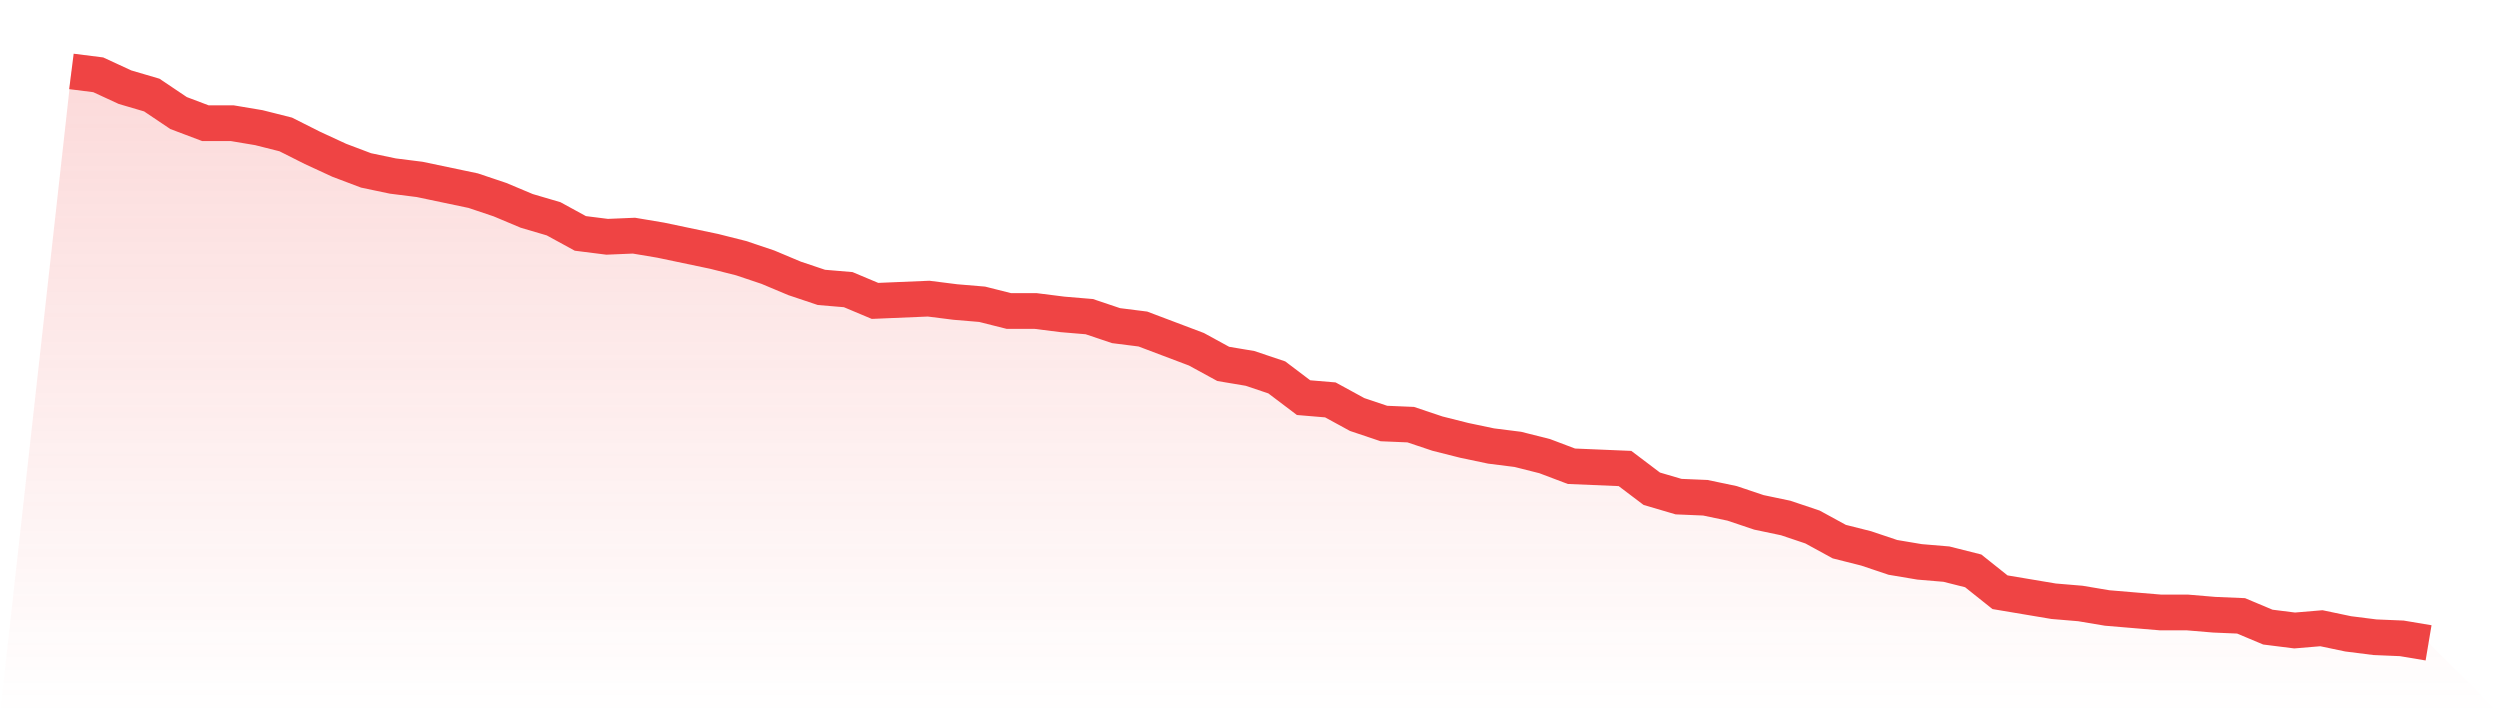
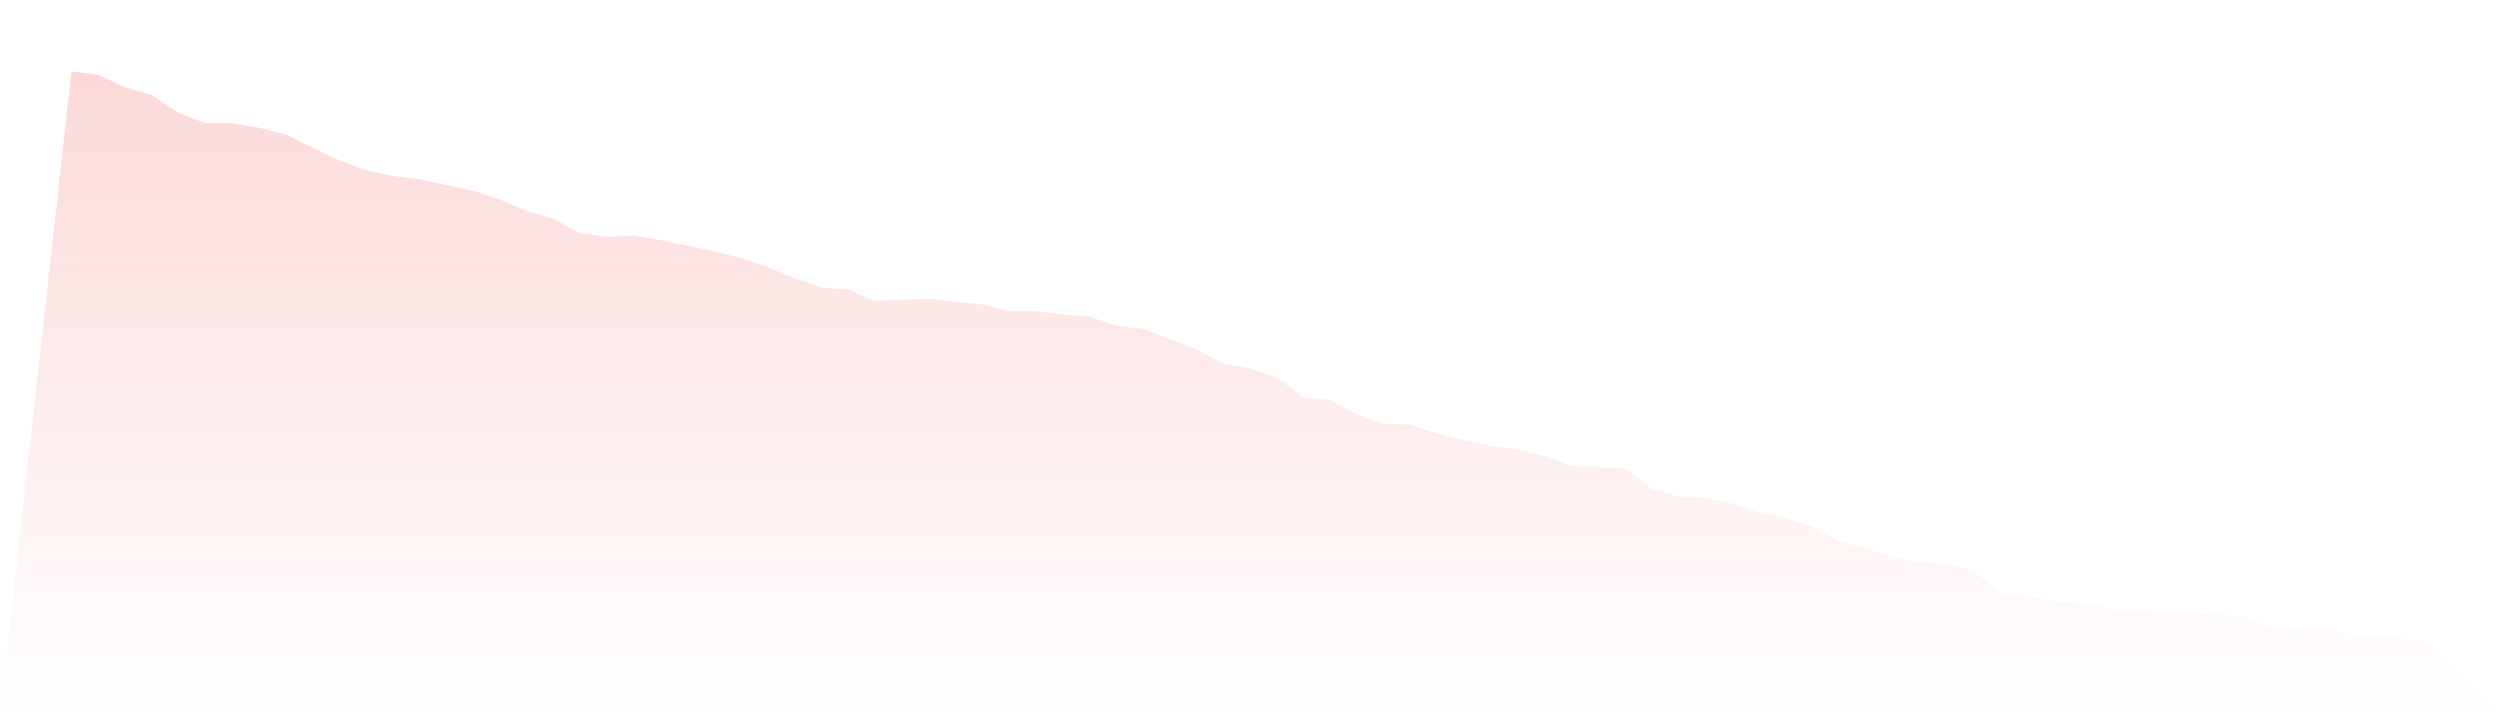
<svg xmlns="http://www.w3.org/2000/svg" viewBox="0 0 140 40">
  <defs>
    <linearGradient id="gradient" x1="0" x2="0" y1="0" y2="1">
      <stop offset="0%" stop-color="#ef4444" stop-opacity="0.2" />
      <stop offset="100%" stop-color="#ef4444" stop-opacity="0" />
    </linearGradient>
  </defs>
  <path d="M4,4 L4,4 L5.5,4.189 L7,4.882 L8.5,5.323 L10,6.331 L11.5,6.898 L13,6.898 L14.5,7.15 L16,7.528 L17.5,8.283 L19,8.976 L20.5,9.543 L22,9.858 L23.5,10.047 L25,10.362 L26.5,10.677 L28,11.181 L29.5,11.811 L31,12.252 L32.5,13.071 L34,13.26 L35.5,13.197 L37,13.449 L38.5,13.764 L40,14.079 L41.5,14.457 L43,14.961 L44.5,15.591 L46,16.094 L47.5,16.22 L49,16.85 L50.5,16.787 L52,16.724 L53.5,16.913 L55,17.039 L56.5,17.417 L58,17.417 L59.5,17.606 L61,17.732 L62.5,18.236 L64,18.425 L65.5,18.992 L67,19.559 L68.5,20.378 L70,20.63 L71.5,21.134 L73,22.268 L74.5,22.394 L76,23.213 L77.5,23.717 L79,23.78 L80.5,24.283 L82,24.661 L83.5,24.976 L85,25.165 L86.5,25.543 L88,26.11 L89.5,26.173 L91,26.236 L92.5,27.37 L94,27.811 L95.5,27.874 L97,28.189 L98.5,28.693 L100,29.008 L101.5,29.512 L103,30.331 L104.5,30.709 L106,31.213 L107.5,31.465 L109,31.591 L110.5,31.969 L112,33.165 L113.5,33.417 L115,33.669 L116.5,33.795 L118,34.047 L119.5,34.173 L121,34.299 L122.5,34.299 L124,34.425 L125.5,34.488 L127,35.118 L128.5,35.307 L130,35.181 L131.5,35.496 L133,35.685 L134.5,35.748 L136,36 L140,40 L0,40 z" fill="url(#gradient)" />
-   <path d="M4,4 L4,4 L5.5,4.189 L7,4.882 L8.5,5.323 L10,6.331 L11.5,6.898 L13,6.898 L14.5,7.15 L16,7.528 L17.5,8.283 L19,8.976 L20.5,9.543 L22,9.858 L23.5,10.047 L25,10.362 L26.5,10.677 L28,11.181 L29.5,11.811 L31,12.252 L32.5,13.071 L34,13.26 L35.5,13.197 L37,13.449 L38.5,13.764 L40,14.079 L41.5,14.457 L43,14.961 L44.5,15.591 L46,16.094 L47.5,16.22 L49,16.85 L50.5,16.787 L52,16.724 L53.5,16.913 L55,17.039 L56.5,17.417 L58,17.417 L59.5,17.606 L61,17.732 L62.5,18.236 L64,18.425 L65.5,18.992 L67,19.559 L68.5,20.378 L70,20.63 L71.5,21.134 L73,22.268 L74.5,22.394 L76,23.213 L77.5,23.717 L79,23.78 L80.5,24.283 L82,24.661 L83.5,24.976 L85,25.165 L86.5,25.543 L88,26.11 L89.5,26.173 L91,26.236 L92.5,27.37 L94,27.811 L95.5,27.874 L97,28.189 L98.5,28.693 L100,29.008 L101.5,29.512 L103,30.331 L104.5,30.709 L106,31.213 L107.5,31.465 L109,31.591 L110.5,31.969 L112,33.165 L113.5,33.417 L115,33.669 L116.5,33.795 L118,34.047 L119.5,34.173 L121,34.299 L122.5,34.299 L124,34.425 L125.5,34.488 L127,35.118 L128.5,35.307 L130,35.181 L131.5,35.496 L133,35.685 L134.5,35.748 L136,36" fill="none" stroke="#ef4444" stroke-width="2" />
</svg>